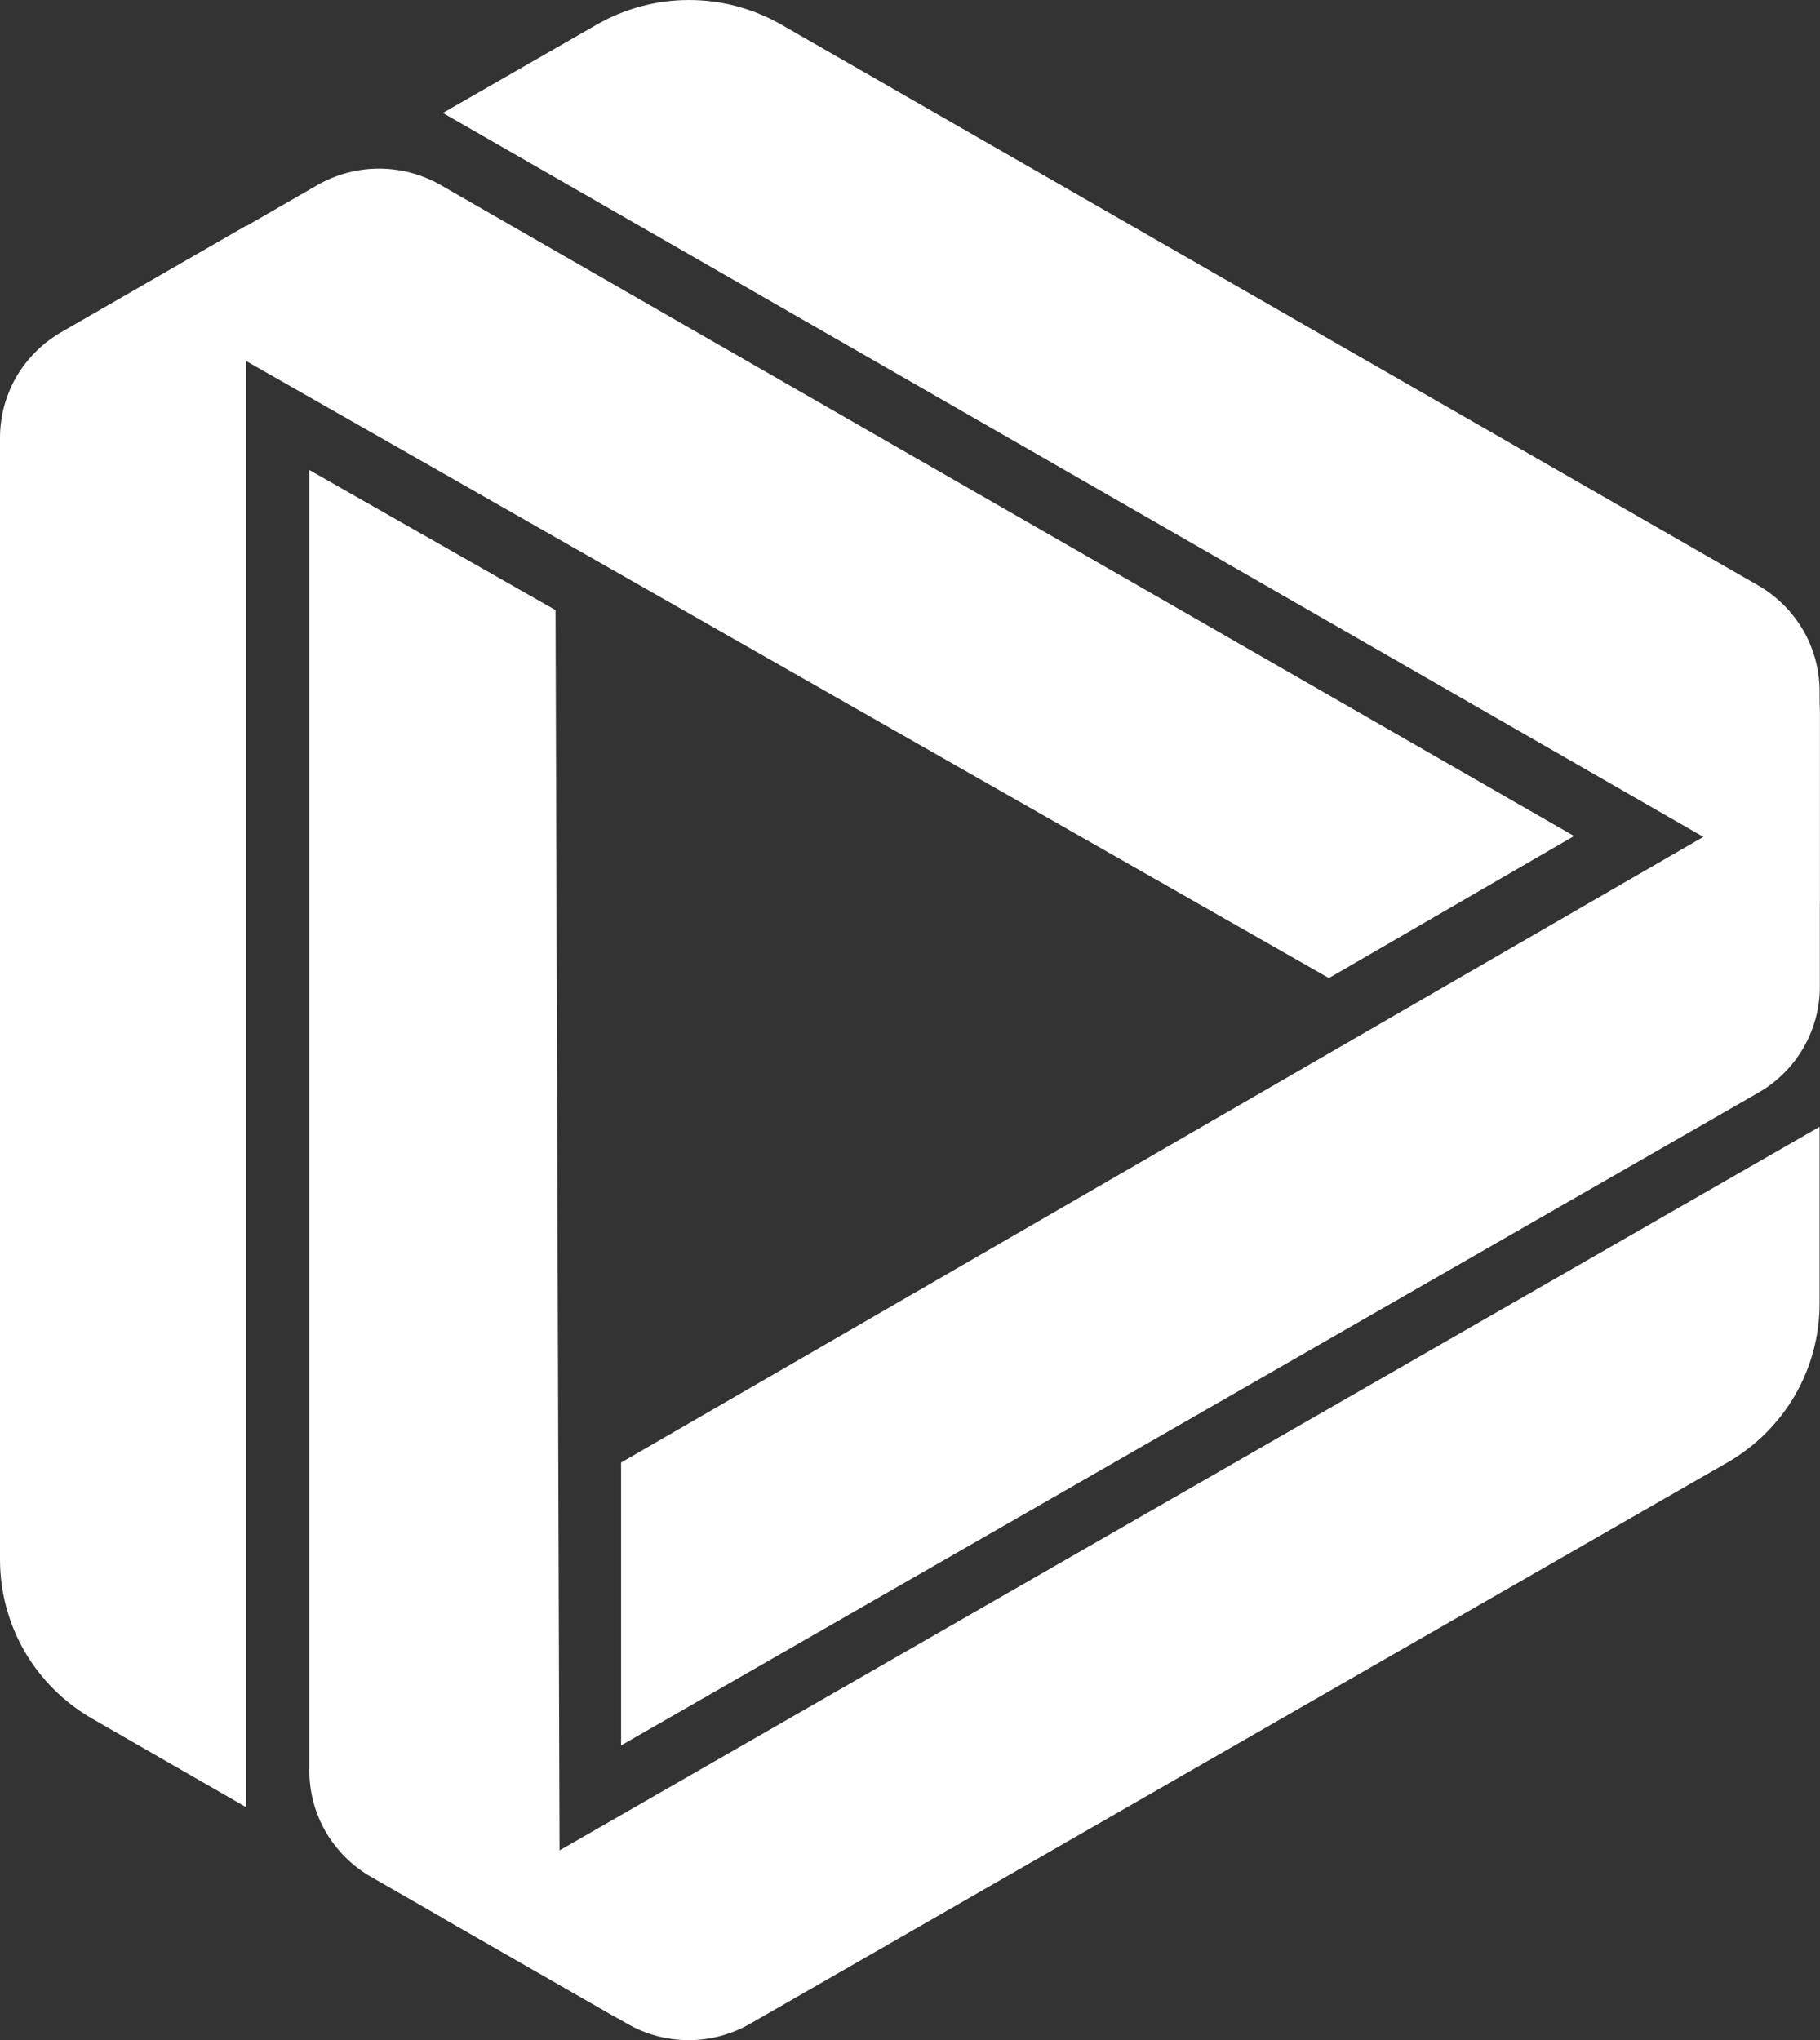
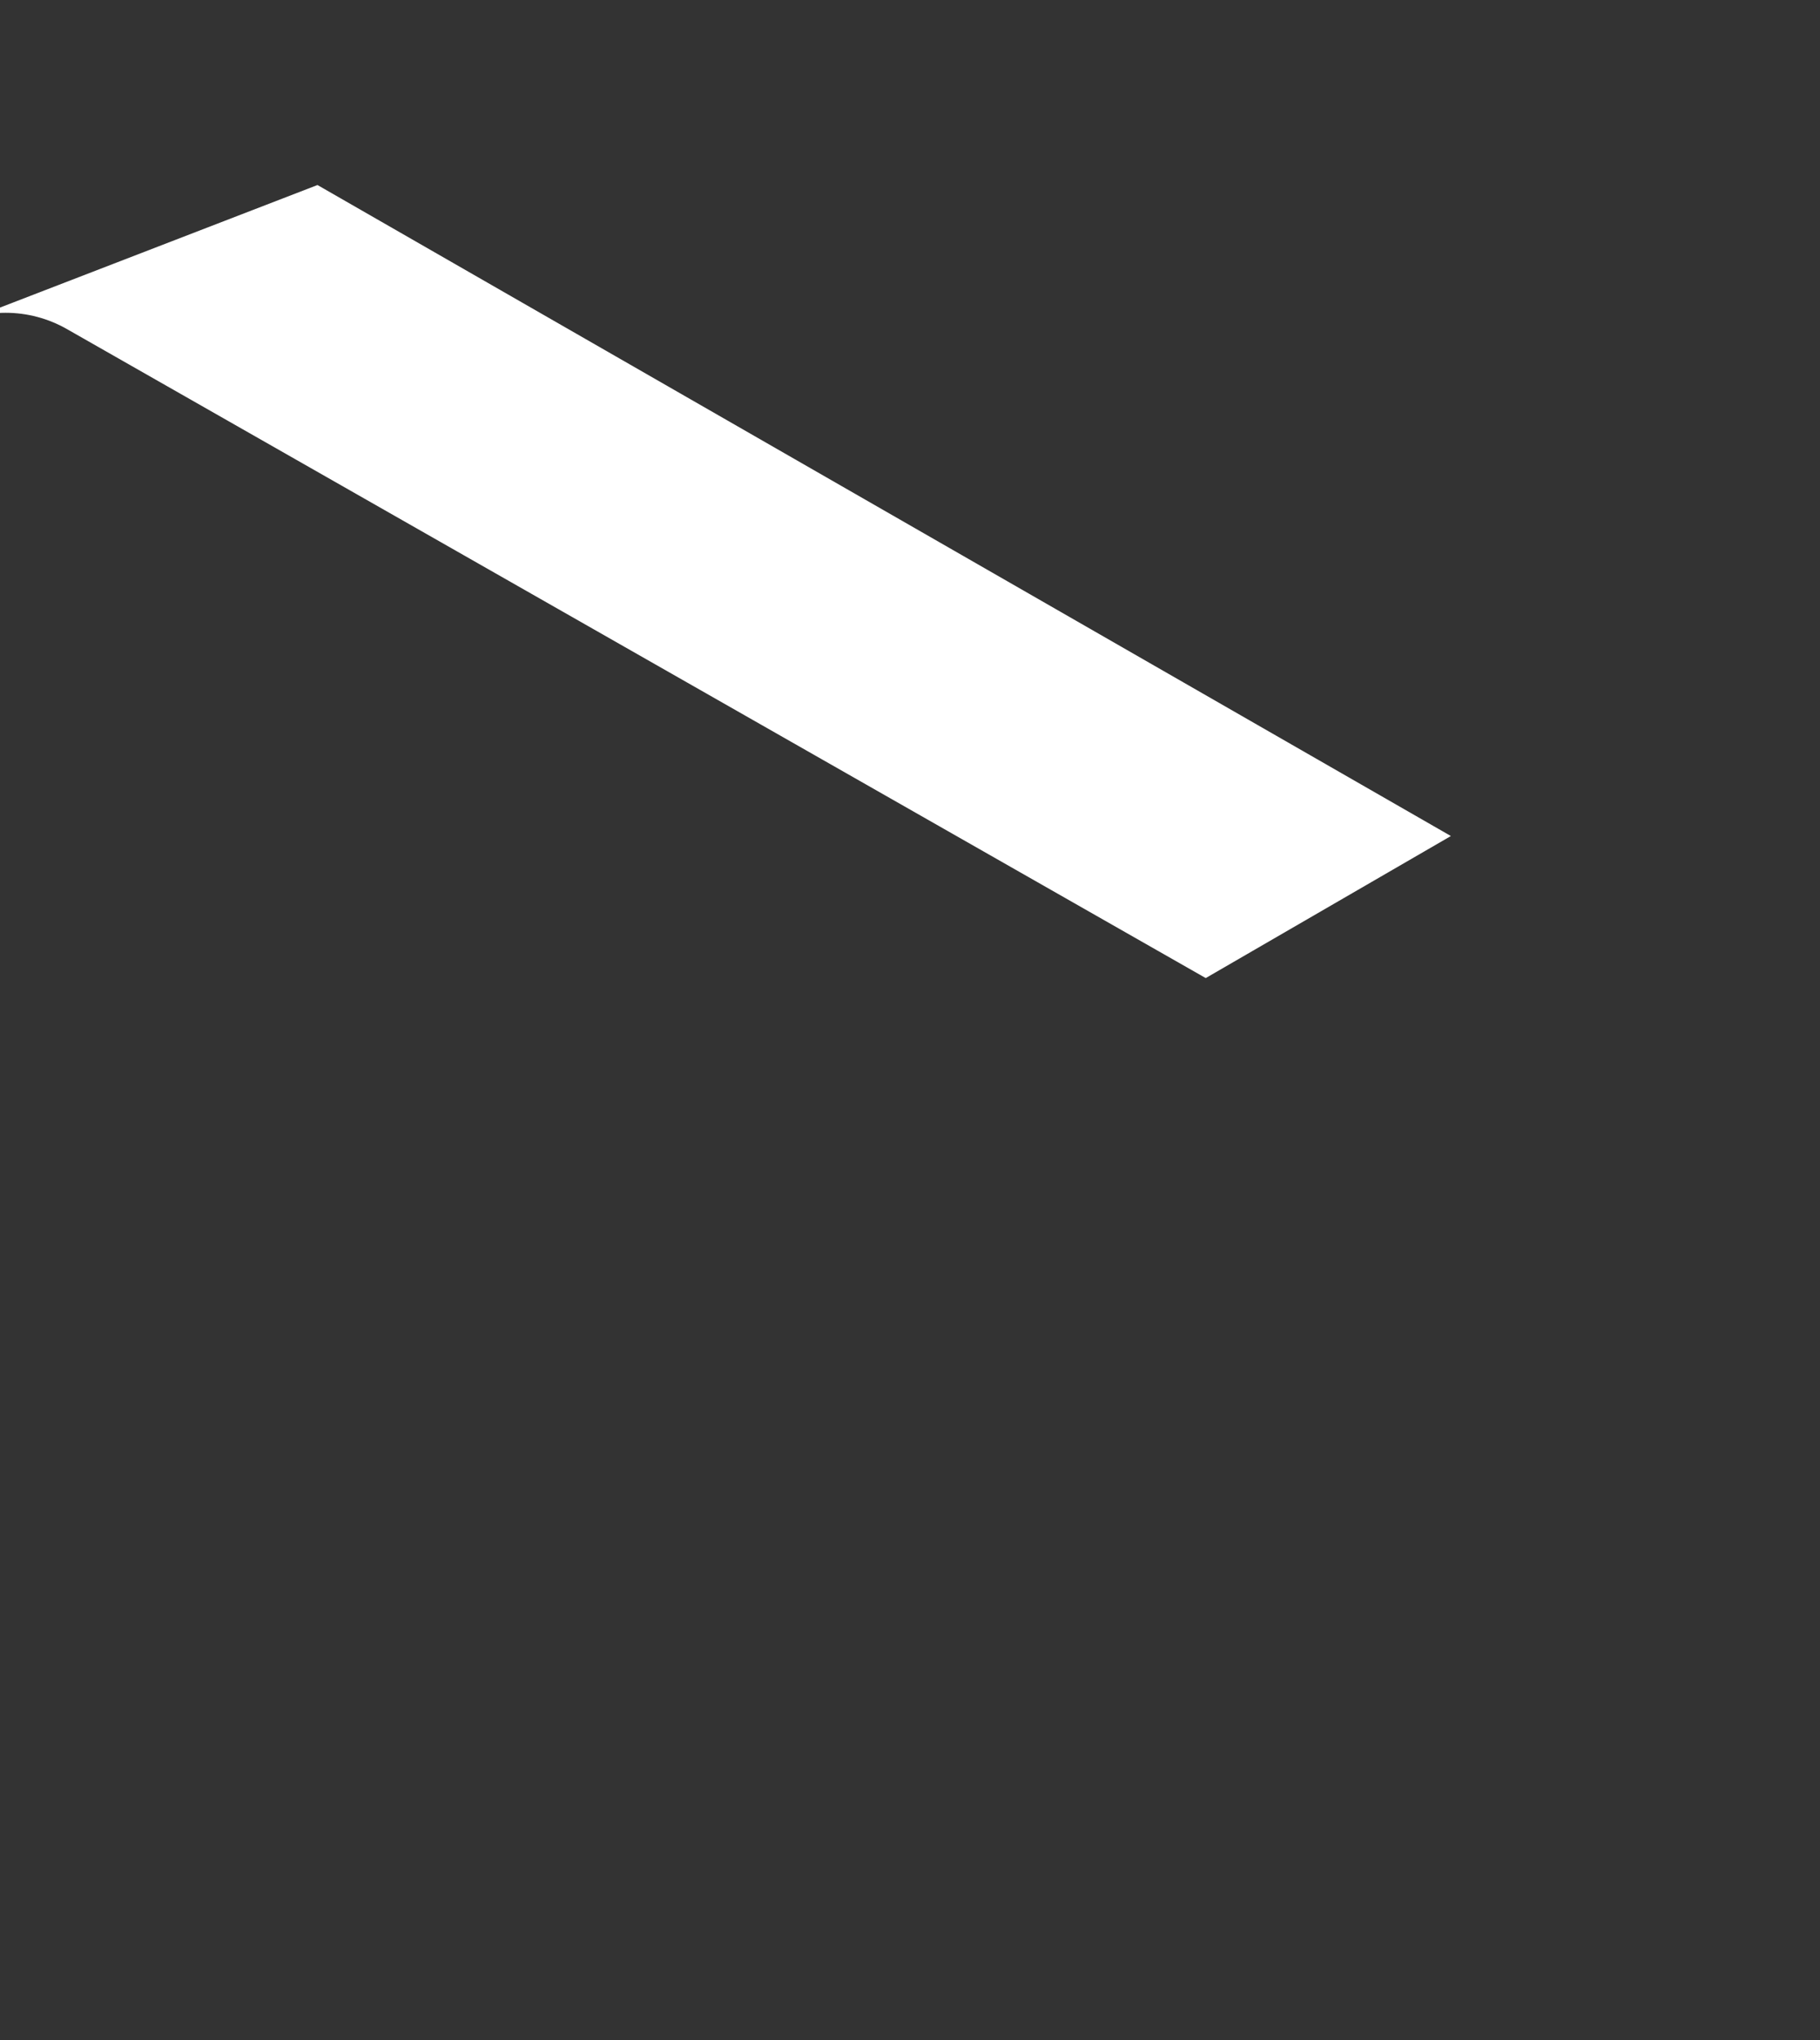
<svg xmlns="http://www.w3.org/2000/svg" version="1.2" viewBox="0 0 1389 1557" width="1389" height="1557">
  <rect x="0" y="0" width="1389" height="1557" fill="#333333" stroke="none" />
  <title>pagaya-svg</title>
  <style>
		.s0 { fill: #ffffff } 
	</style>
-   <path id="Layer" class="s0" d="m1388.7 527.7v161.9l-1050.7-603.4 117.4-67.4c21.4-12.3 45.7-18.8 70.5-18.8 24.7 0 49 6.5 70.4 18.8l745.6 428c14.2 8.2 26 20 34.3 34.2 8.2 14.2 12.5 30.3 12.5 46.7z" />
-   <path id="Layer" class="s0" d="m1388.9 752.9c0 16.4-4.3 32.5-12.6 46.8-8.2 14.2-20.1 26-34.4 34.2l-867.9 498.1v-215.9l867.9-501.7c14.3-8.2 26.2-20 34.4-34.2 8.3-14.2 12.6-30.3 12.6-46.7z" />
-   <path id="Layer" class="s0" d="m478.6 1544.3l-141.1-80.8 1051.2-603.6v134.9c0 24.6-6.5 48.7-18.8 70-12.4 21.3-30.2 39-51.6 51.3l-745.5 428.1c-14.3 8.3-30.6 12.7-47.1 12.7-16.6 0-32.8-4.3-47.1-12.6z" />
-   <path id="Layer" class="s0" d="m283.2 1432.3c-14.3-8.2-26.2-20-34.5-34.2-8.3-14.2-12.6-30.4-12.6-46.8v-992.6l187.9 106.9 3.2 995.3c0 16.4 4.4 32.6 12.6 46.8 8.2 14.2 20.1 26 34.4 34.2z" />
-   <path id="Layer" class="s0" d="m46.9 253.4l140.9-81.1v1206.8l-117.4-67.5c-21.4-12.3-39.2-30-51.6-51.3-12.3-21.3-18.8-45.4-18.8-70v-856.1c0-16.4 4.3-32.5 12.5-46.7 8.3-14.1 20.1-25.9 34.4-34.1z" />
-   <path id="Layer" class="s0" d="m242.3 141.2c14.3-8.2 30.5-12.5 47-12.5 16.5 0 32.7 4.3 47 12.5l865 496.8-187.1 108.4-869-495.2c-14.3-8.2-30.5-12.5-46.9-12.5-16.5 0-32.7 4.3-47 12.5z" />
+   <path id="Layer" class="s0" d="m242.3 141.2l865 496.8-187.1 108.4-869-495.2c-14.3-8.2-30.5-12.5-46.9-12.5-16.5 0-32.7 4.3-47 12.5z" />
</svg>